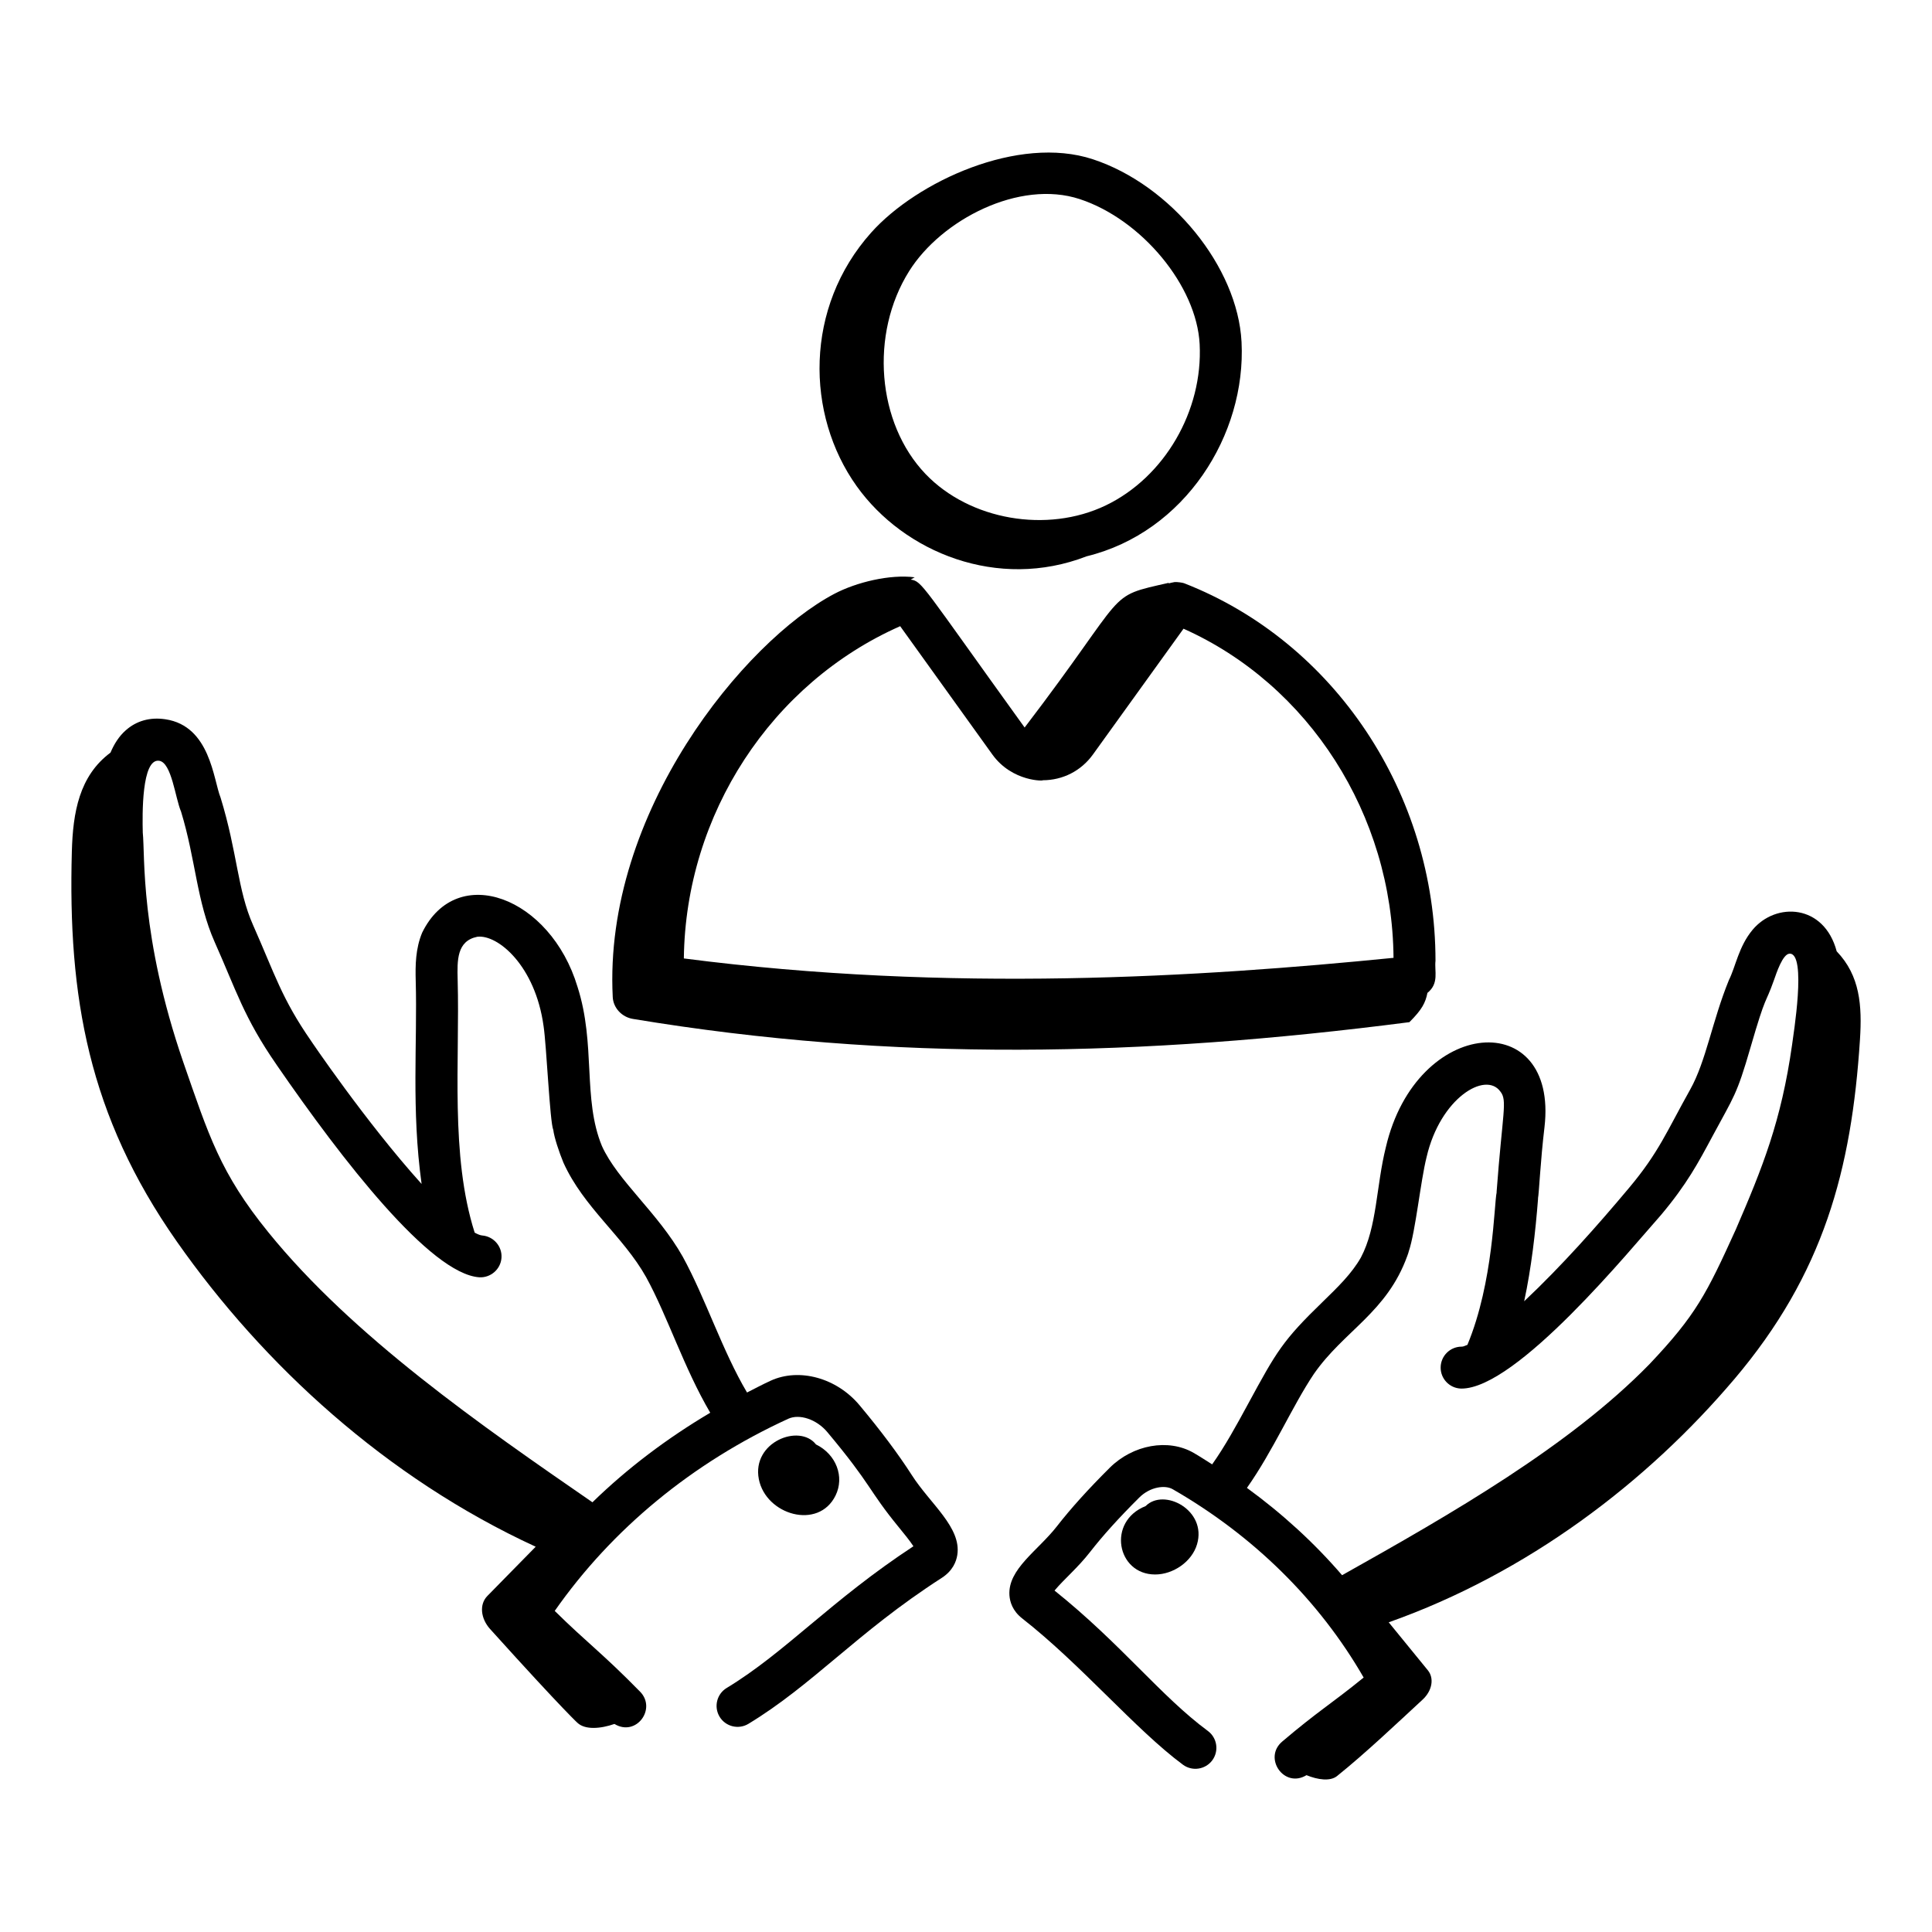
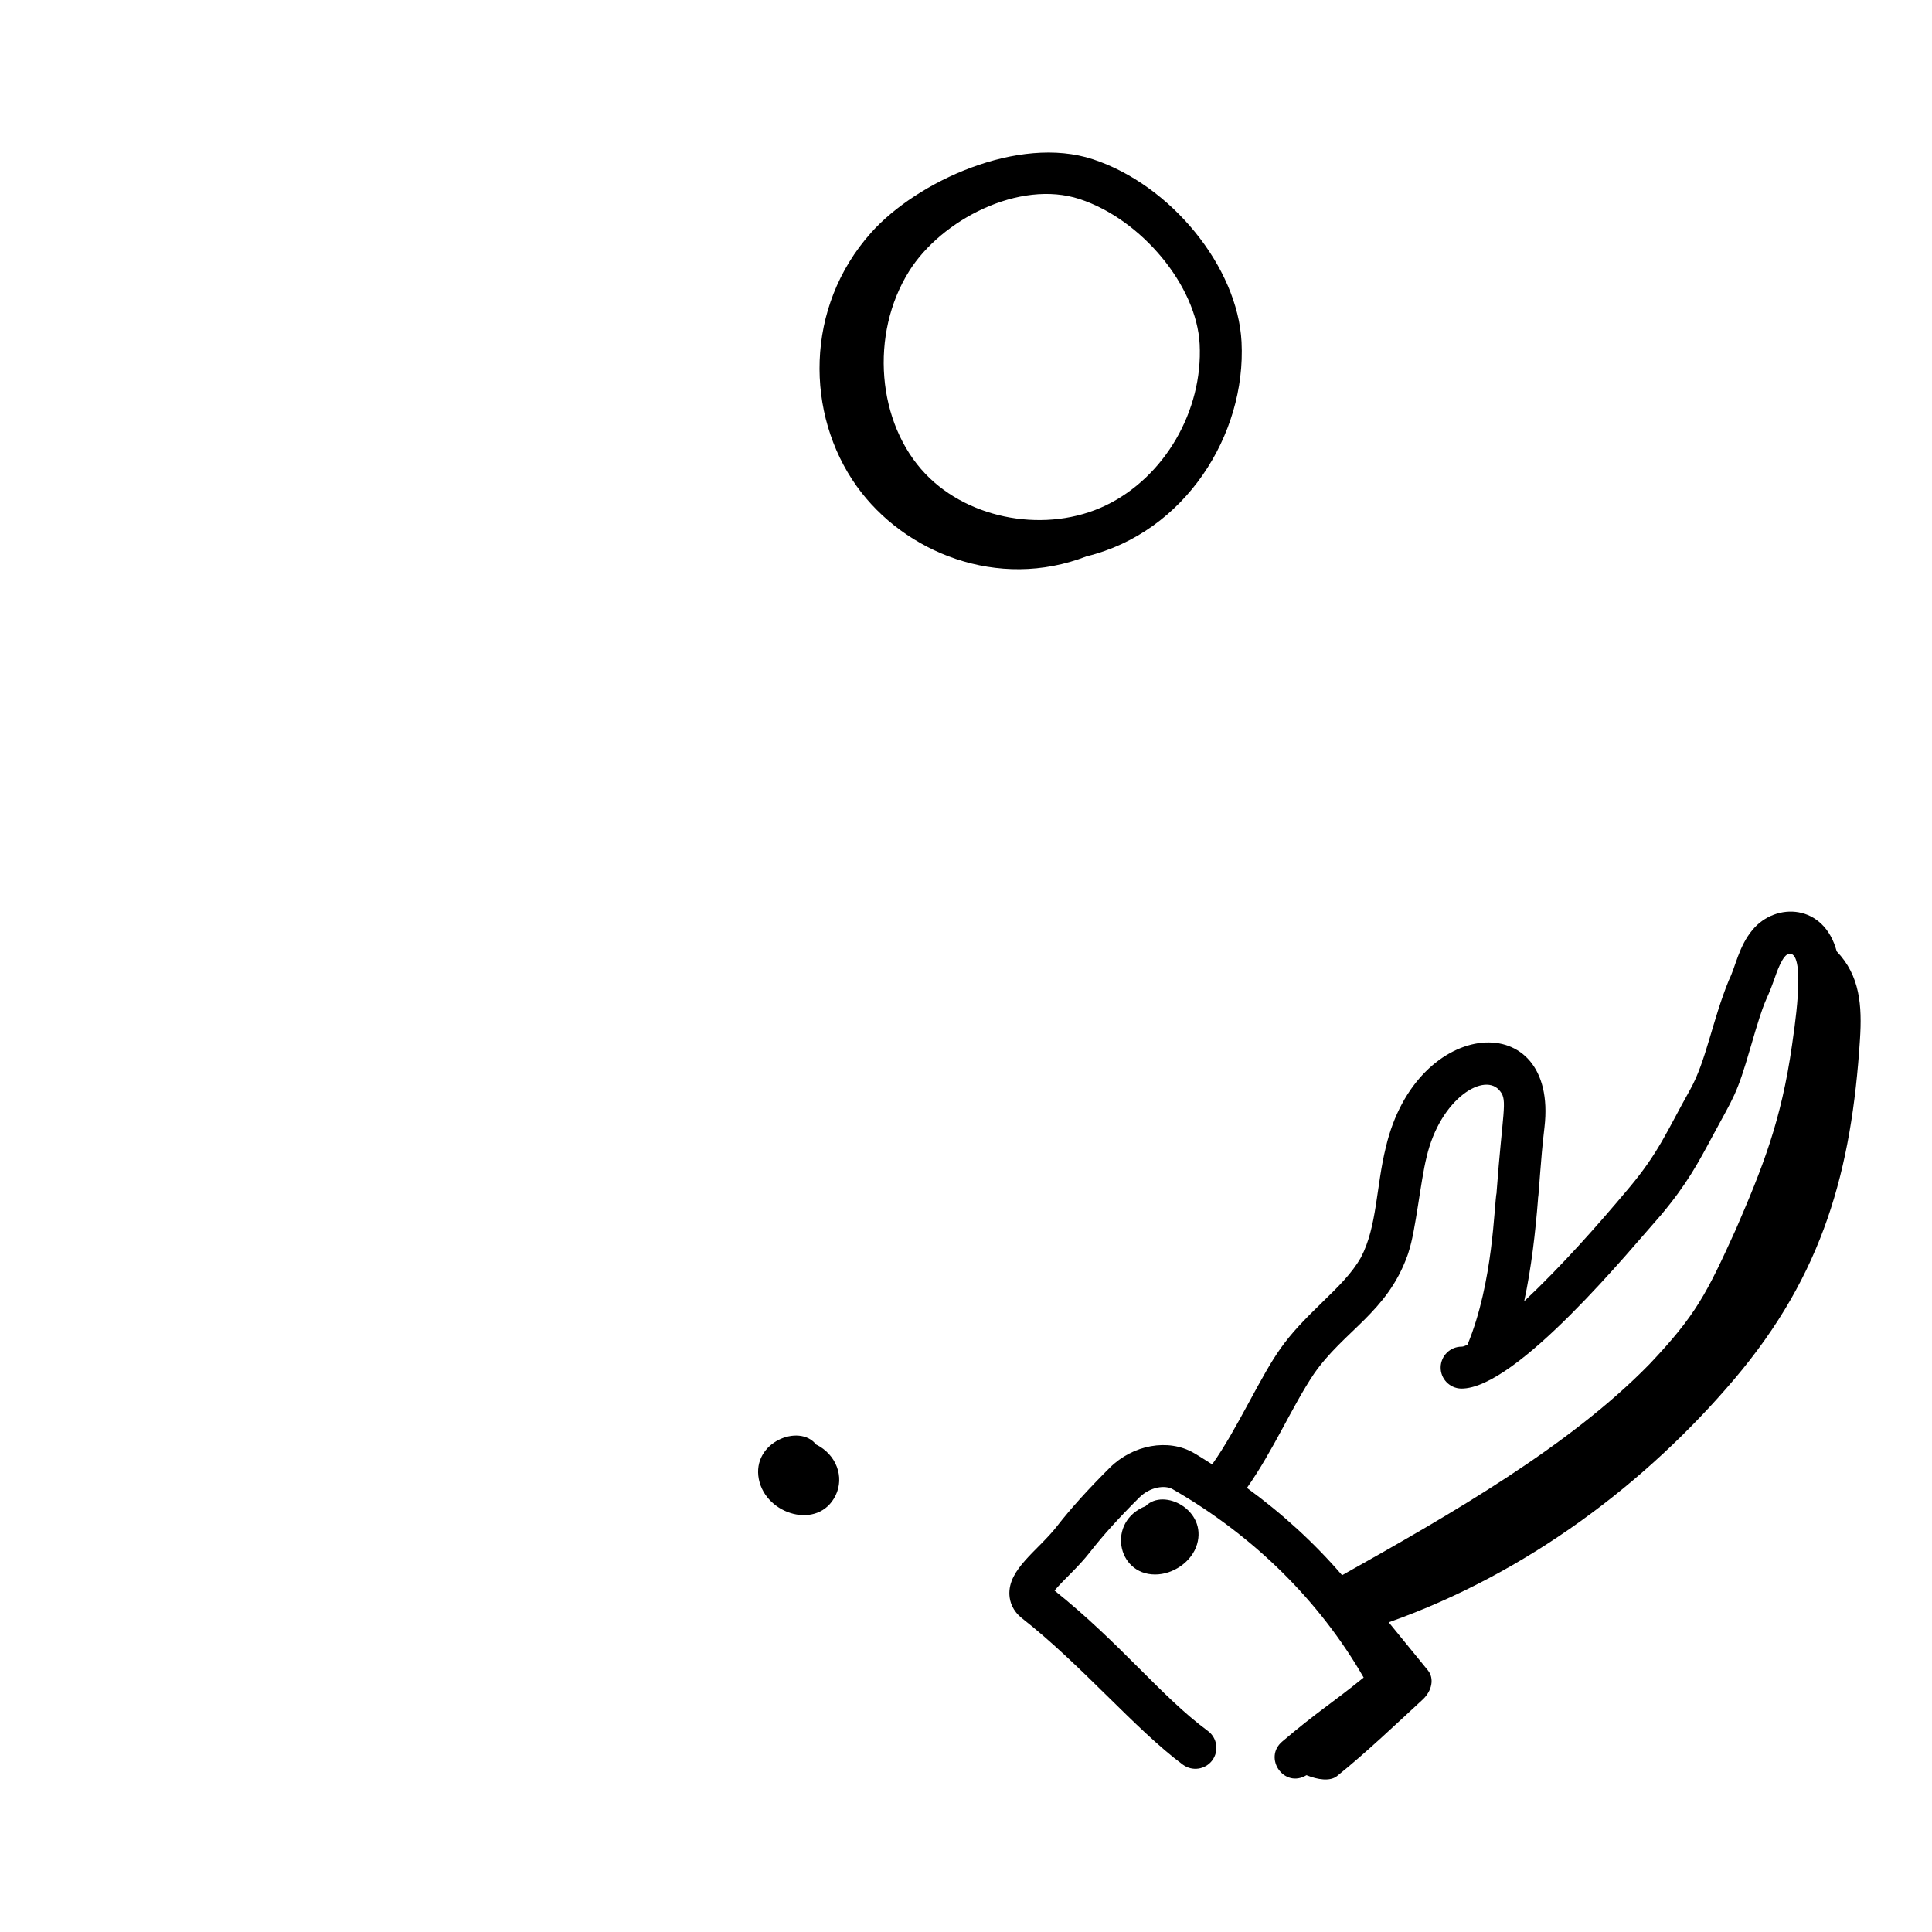
<svg xmlns="http://www.w3.org/2000/svg" fill="#000000" width="800px" height="800px" version="1.1" viewBox="144 144 512 512">
  <g>
-     <path d="m163.04 369.61c-1.059 38.539 4.352 69.945 27.824 103.42 22.953 32.734 55.562 62.656 95.102 80.867-4.242 4.348-8.598 8.727-12.832 13.074-2.144 2.203-1.777 5.938 0.758 8.754 19.91 22.09 23.867 25.539 23.125 24.824 2.023 1.949 6.188 1.59 9.816 0.316 5.762 3.496 11.238-4.019 6.801-8.547-10.102-10.301-14.055-12.957-22.625-21.41 15.207-21.734 36.508-39.281 61.875-50.914 3.004-1.383 7.547 0.16 10.355 3.516 11.977 14.309 10.727 15.188 18.922 25.188 1.25 1.527 2.973 3.625 3.906 5.078-21.926 14.398-33.906 28.121-49.488 37.551-2.625 1.59-3.465 5.008-1.875 7.633 1.59 2.621 5.008 3.457 7.633 1.875 8.395-5.086 15.57-11.078 23.176-17.43 8.168-6.824 16.625-13.883 28.086-21.266 2.894-1.867 3.828-4.32 4.094-6.047 1.148-7.297-7.168-13.543-12.031-21.141-3.574-5.57-8.25-11.824-13.898-18.574-6.055-7.227-15.953-9.941-23.516-6.484-2.137 0.98-4.195 2.078-6.277 3.137-6.516-10.973-11.051-25.082-17.027-35.973-6.578-11.676-17.246-20.105-21.43-29.355-5.164-12.5-1.562-26.941-6.469-42.184-7.148-23.77-31.934-33.207-41.168-14.355-1.773 4.254-1.816 8.641-1.707 12.77 0.461 16.379-1.184 34.043 1.559 53.828-14.914-16.523-29.785-38.621-29.262-37.867-7.844-11.309-9.621-17.711-15.398-30.727-4.152-9.324-4.121-19.18-8.617-33.801-1.91-4.691-2.707-18.969-14.617-20.75-4.082-0.613-7.684 0.41-10.52 2.934-1.777 1.57-3.059 3.602-4.035 5.906-8.301 6.172-9.957 15.891-10.238 26.156zm23.145-23.996c3.32 0.488 4.258 9.918 5.801 13.484 3.883 12.707 4.121 23.801 8.922 34.594 5.625 12.582 7.691 19.941 16.395 32.492 0.023 0.035 0.051 0.078 0.078 0.117h-0.004c17.328 25.148 40.691 55.32 53.645 56.195 2.965 0.172 5.644-2.082 5.875-5.129s-2.078-5.707-5.121-5.953c-0.52-0.043-1.203-0.328-1.984-0.754-6.535-20.559-3.914-45.312-4.508-67.023-0.133-5.137-0.25-10.281 5.215-11.387 5.422-0.641 15.355 7.652 17.555 23.691 0.766 4.988 1.668 25.504 2.57 27.488 0.246 2.008 1.535 5.887 2.691 8.684 5.391 11.941 15.812 19.453 21.914 30.344 5.711 10.406 9.973 23.98 16.992 35.934-11.426 6.766-21.934 14.688-31.219 23.73-29.332-20.238-63.516-43.922-85.906-71.578-12.77-15.73-15.773-25.652-22.508-45.012-11.547-33.535-10.113-54.887-10.75-60.871-0.125-4.738-0.324-19.727 4.348-19.047z" />
    <path d="m365.43 540.33c2.426-4.941 0.191-10.91-5.188-13.539-4.391-5.625-17.055-0.605-15.145 9.195 1.867 9.496 15.805 13.574 20.332 4.344z" />
    <path d="m603.57 509.54c23.707-27.957 31.117-55.555 33.34-90.051 0.578-8.965 0.039-16.914-6.168-23.375-3.332-12.559-16.102-13.113-22.281-5.715-3.711 4.449-4.465 9.703-6.289 13.344-4.449 10.918-6.035 21.461-10.254 28.992-6.215 11.102-8.293 16.641-16.207 26.074-8.34 9.949-17.855 20.691-27.789 30.039 1.887-8.727 3.004-18.426 3.684-27.262h-0.023c0.266-1.191 0.645-9.914 1.723-18.883 3.703-31.898-33.906-29.527-42.043 5.332-2.578 10.316-2.309 21.074-6.606 29.207-2.418 4.269-6.137 7.871-10.062 11.691-10.691 10.348-12.266 13.16-19.875 27.184-3.035 5.598-6.16 11.285-9.484 15.957-1.637-1.023-3.238-2.086-4.922-3.055-6.691-3.848-16.039-2.18-22.227 3.957-5.738 5.715-10.309 10.781-13.973 15.484-5.035 6.477-13.043 11.34-12.605 18.285 0.109 1.688 0.781 4.125 3.387 6.156 15.699 12.289 30.027 29.461 42.594 38.766 2.488 1.824 5.953 1.289 7.777-1.164 1.824-2.473 1.301-5.949-1.164-7.777-12.484-9.215-22.988-23.07-40.641-37.211 2.586-3.09 6.137-6.004 9.422-10.223 3.371-4.332 7.641-9.059 13.039-14.434 2.879-2.852 6.836-3.371 8.855-2.199 21.453 12.336 38.867 29.527 50.605 49.91-8.539 6.953-12.066 8.871-21.59 16.969-5.113 4.34 0.508 12.512 6.441 8.902 2.969 1.215 6.266 1.699 8.09 0.238 7.555-6.055 16.082-14.168 22.688-20.266 2.496-2.305 3.133-5.609 1.395-7.754-3.426-4.231-6.953-8.496-10.383-12.727 36.789-13.016 68.363-37.055 91.547-64.395zm-129.12 28.766c6.973-9.879 12.047-21.711 17.734-30.188 7.961-11.469 19.336-16.262 24.766-31.293 0.18-0.5 0.383-1.078 0.375-1.156 1.828-5.414 3.129-18.637 4.731-25.02 3.641-15.707 15.633-22.828 19.551-17.387 1.922 2.375 0.578 5.492-1 26.691h0.016l0.008 0.008c-0.703 3.16-0.812 23.758-7.75 40.434-0.496 0.191-1.066 0.465-1.418 0.48h-0.117c-3.012 0-5.484 2.402-5.559 5.426-0.074 3.066 2.359 5.613 5.426 5.688 14.699 0.16 45.18-37.266 53.043-46.09 6.766-8.066 9.781-13.711 13.609-20.859 5.676-10.578 6.352-10.719 10.043-23.473 4.242-14.633 3.758-10.922 6.207-17.82 0.645-1.82 2.297-6.914 4.117-7.012 4.68-0.27 0.941 21.934 0.688 24.137-2.875 20.27-7.836 32.57-14.91 48.945-7.769 17.094-10.547 22.68-22.922 35.742-21.203 21.695-52.379 39.594-81.422 55.887-7.371-8.574-15.852-16.312-25.215-23.141z" />
    <path d="m447.6 543.13c-10.281 4.055-7.648 18.125 2.523 18.125 4.781 0 9.746-3.379 11.105-8.004 2.68-9.031-8.754-15.039-13.629-10.121z" />
    <path d="m431.95 291.43c26.074-6.359 42.332-32.215 41.07-56.809-1.02-19.891-18.703-41.613-39.418-48.422-19.668-6.469-46.59 5.859-58.723 19.43-17.711 19.805-17.422 48.207-3.856 67.203 12.574 17.602 37.426 27.711 60.926 18.598zm-1.824-94.672c16.438 5.406 31.004 23.008 31.793 38.438 0.906 17.676-9.32 35.25-24.867 42.734-15.547 7.473-36.074 3.902-47.766-8.309-12.902-13.473-14.812-37.082-4.363-53.75 8.535-13.633 29.223-24.367 45.203-19.113z" />
-     <path d="m306.38 408.23c0.148 2.914 2.449 5.312 5.328 5.789 69.129 11.48 135 10.008 205.8 0.863 3.312-3.312 4.246-5.098 4.777-7.758 3.16-2.539 1.816-5.742 2.137-8.508 0-44.32-26.777-84.531-66.637-100.06-0.332-0.133-1.824-0.367-2.527-0.297-0.32 0.031-1.523 0.332-1.574 0.355 0.027-0.059 0.059-0.109 0.086-0.168-17.129 3.894-10.016 1.422-38.23 38.352-27.406-38.02-27.121-38.715-30.191-39.203 0.359-0.191 0.703-0.418 1.062-0.605-6.523-0.844-15.441 1.285-21.344 4.402-23.719 12.539-61.191 57.855-58.684 106.84zm113.93-57.457c5.348 0 10.211-2.488 13.336-6.832l24-33.328c33.215 14.832 55.352 49.238 55.652 87.223-51.109 5.09-117.46 9.305-188.07 0.16 0.461-38.258 23.23-72.973 57.328-88.051l24.41 33.977c5.328 7.43 14.09 7.035 13.348 6.852z" />
  </g>
</svg>